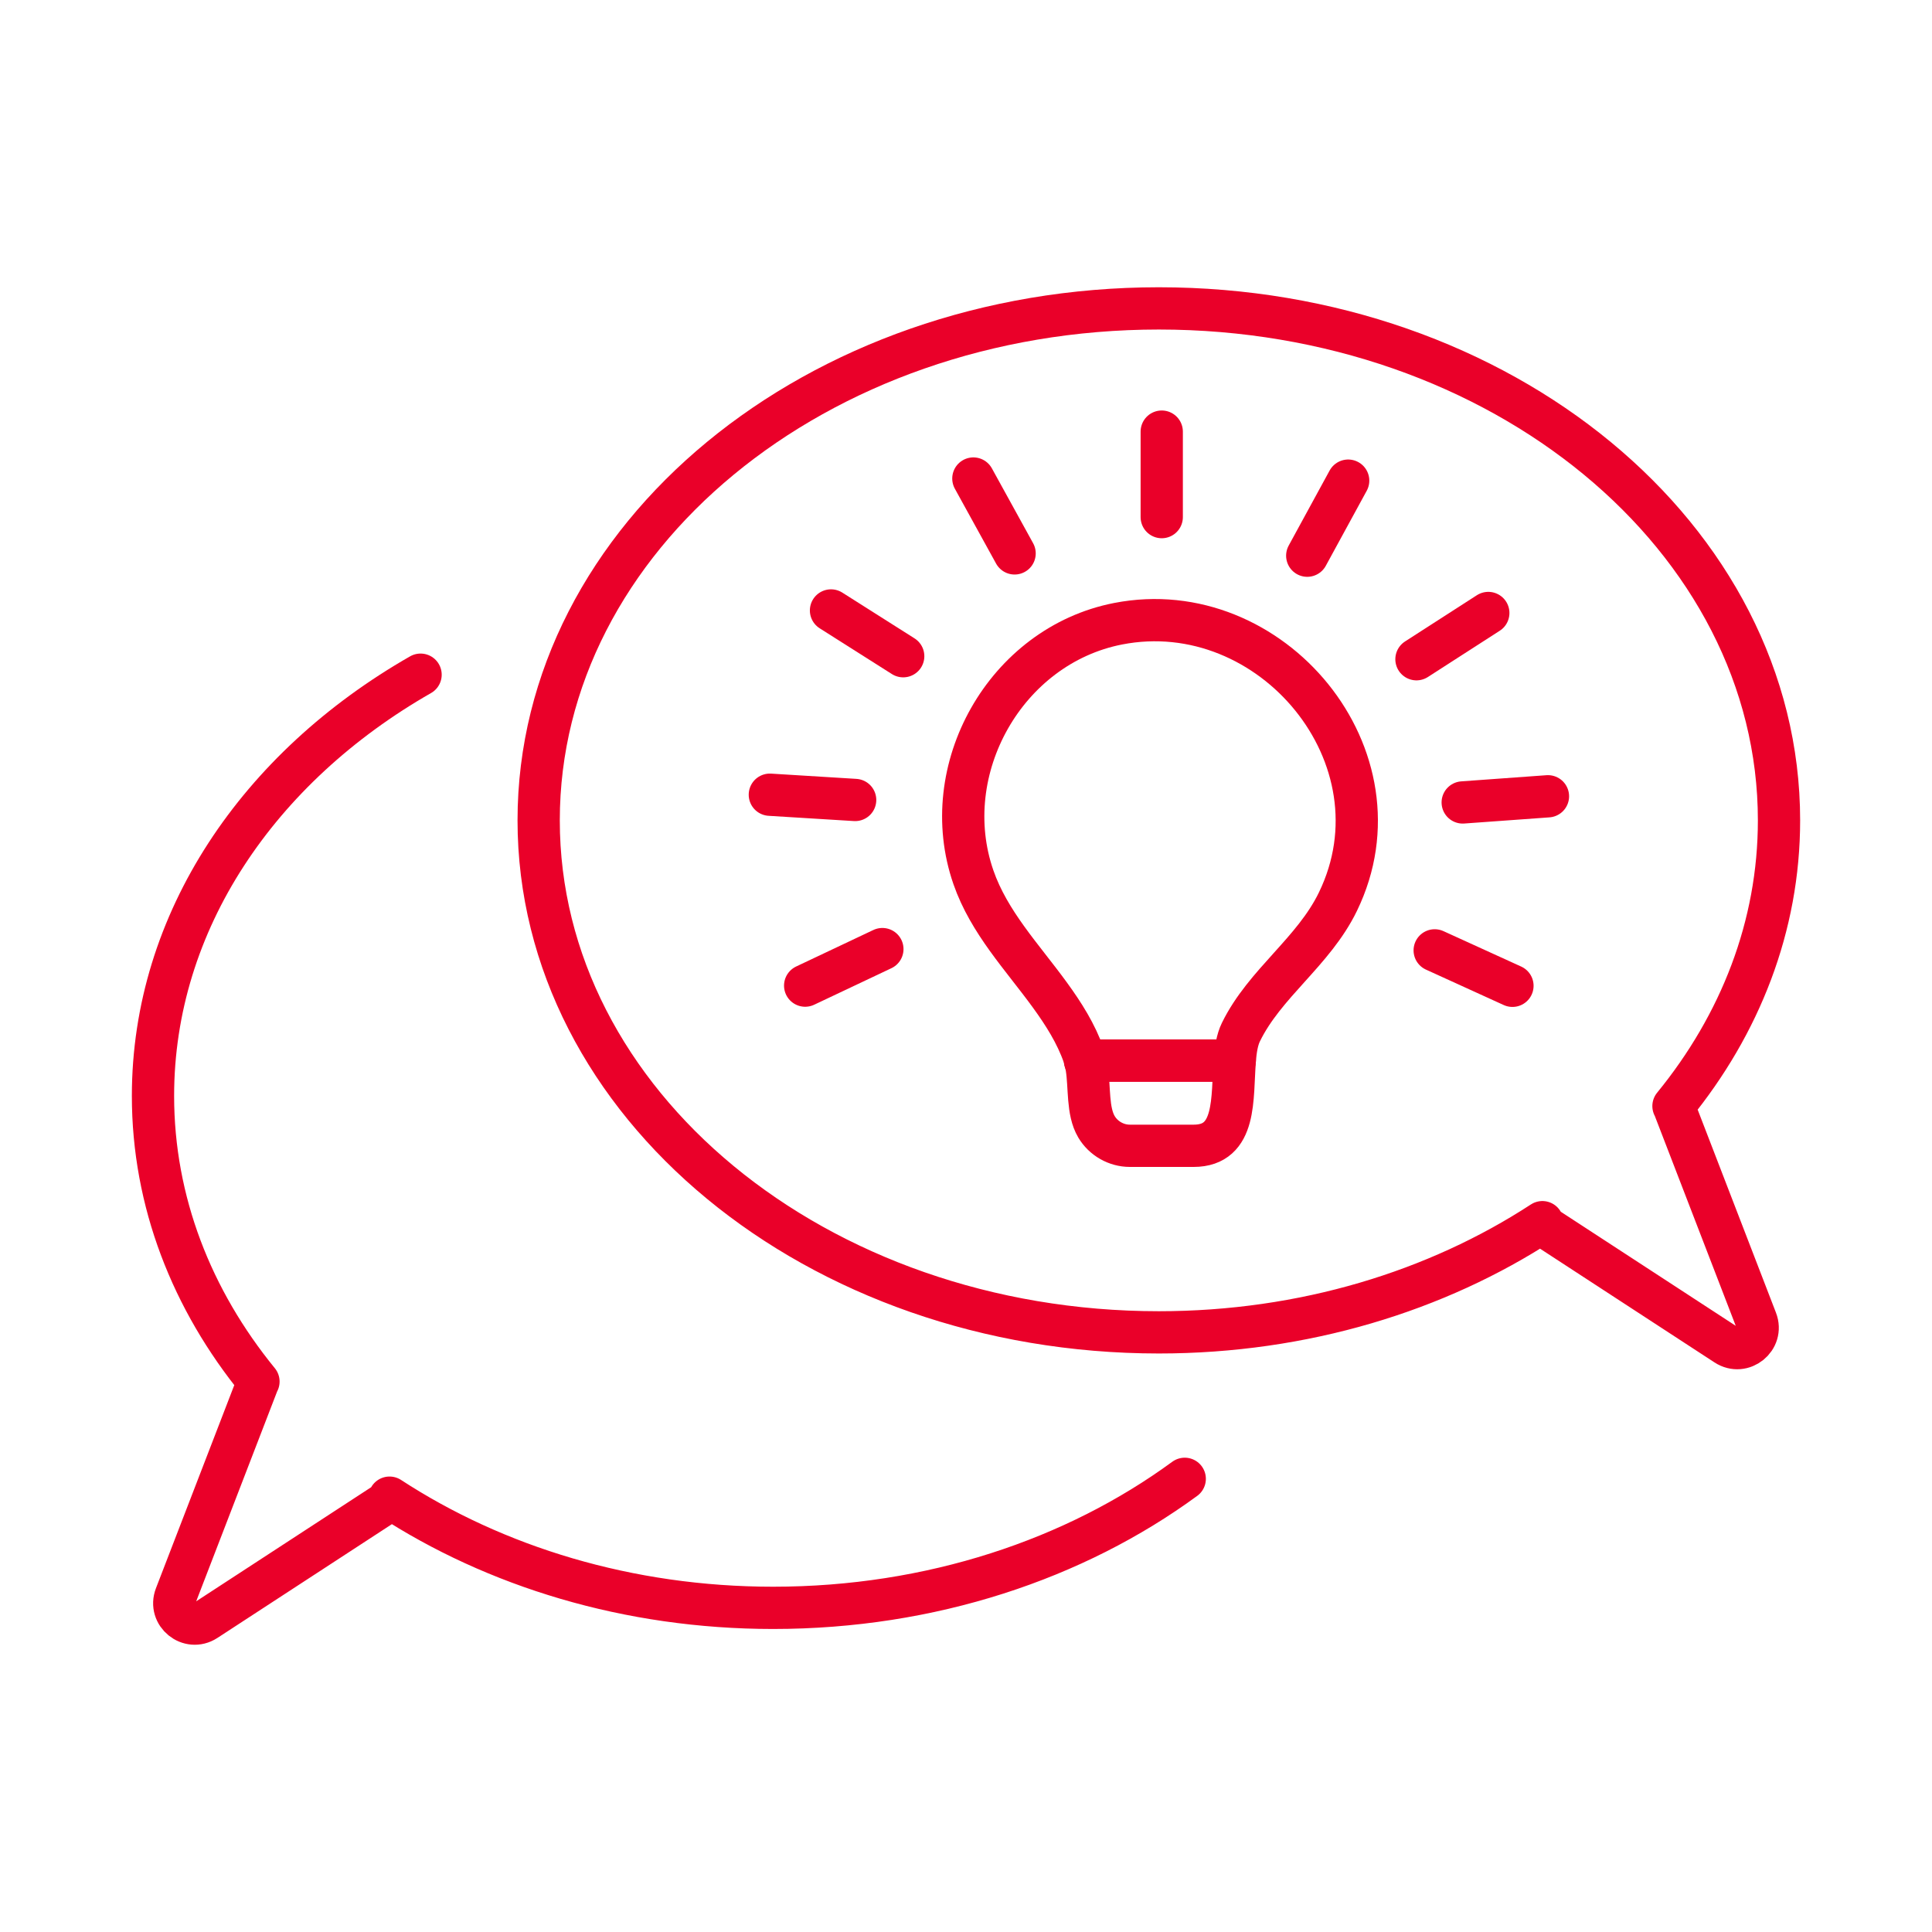
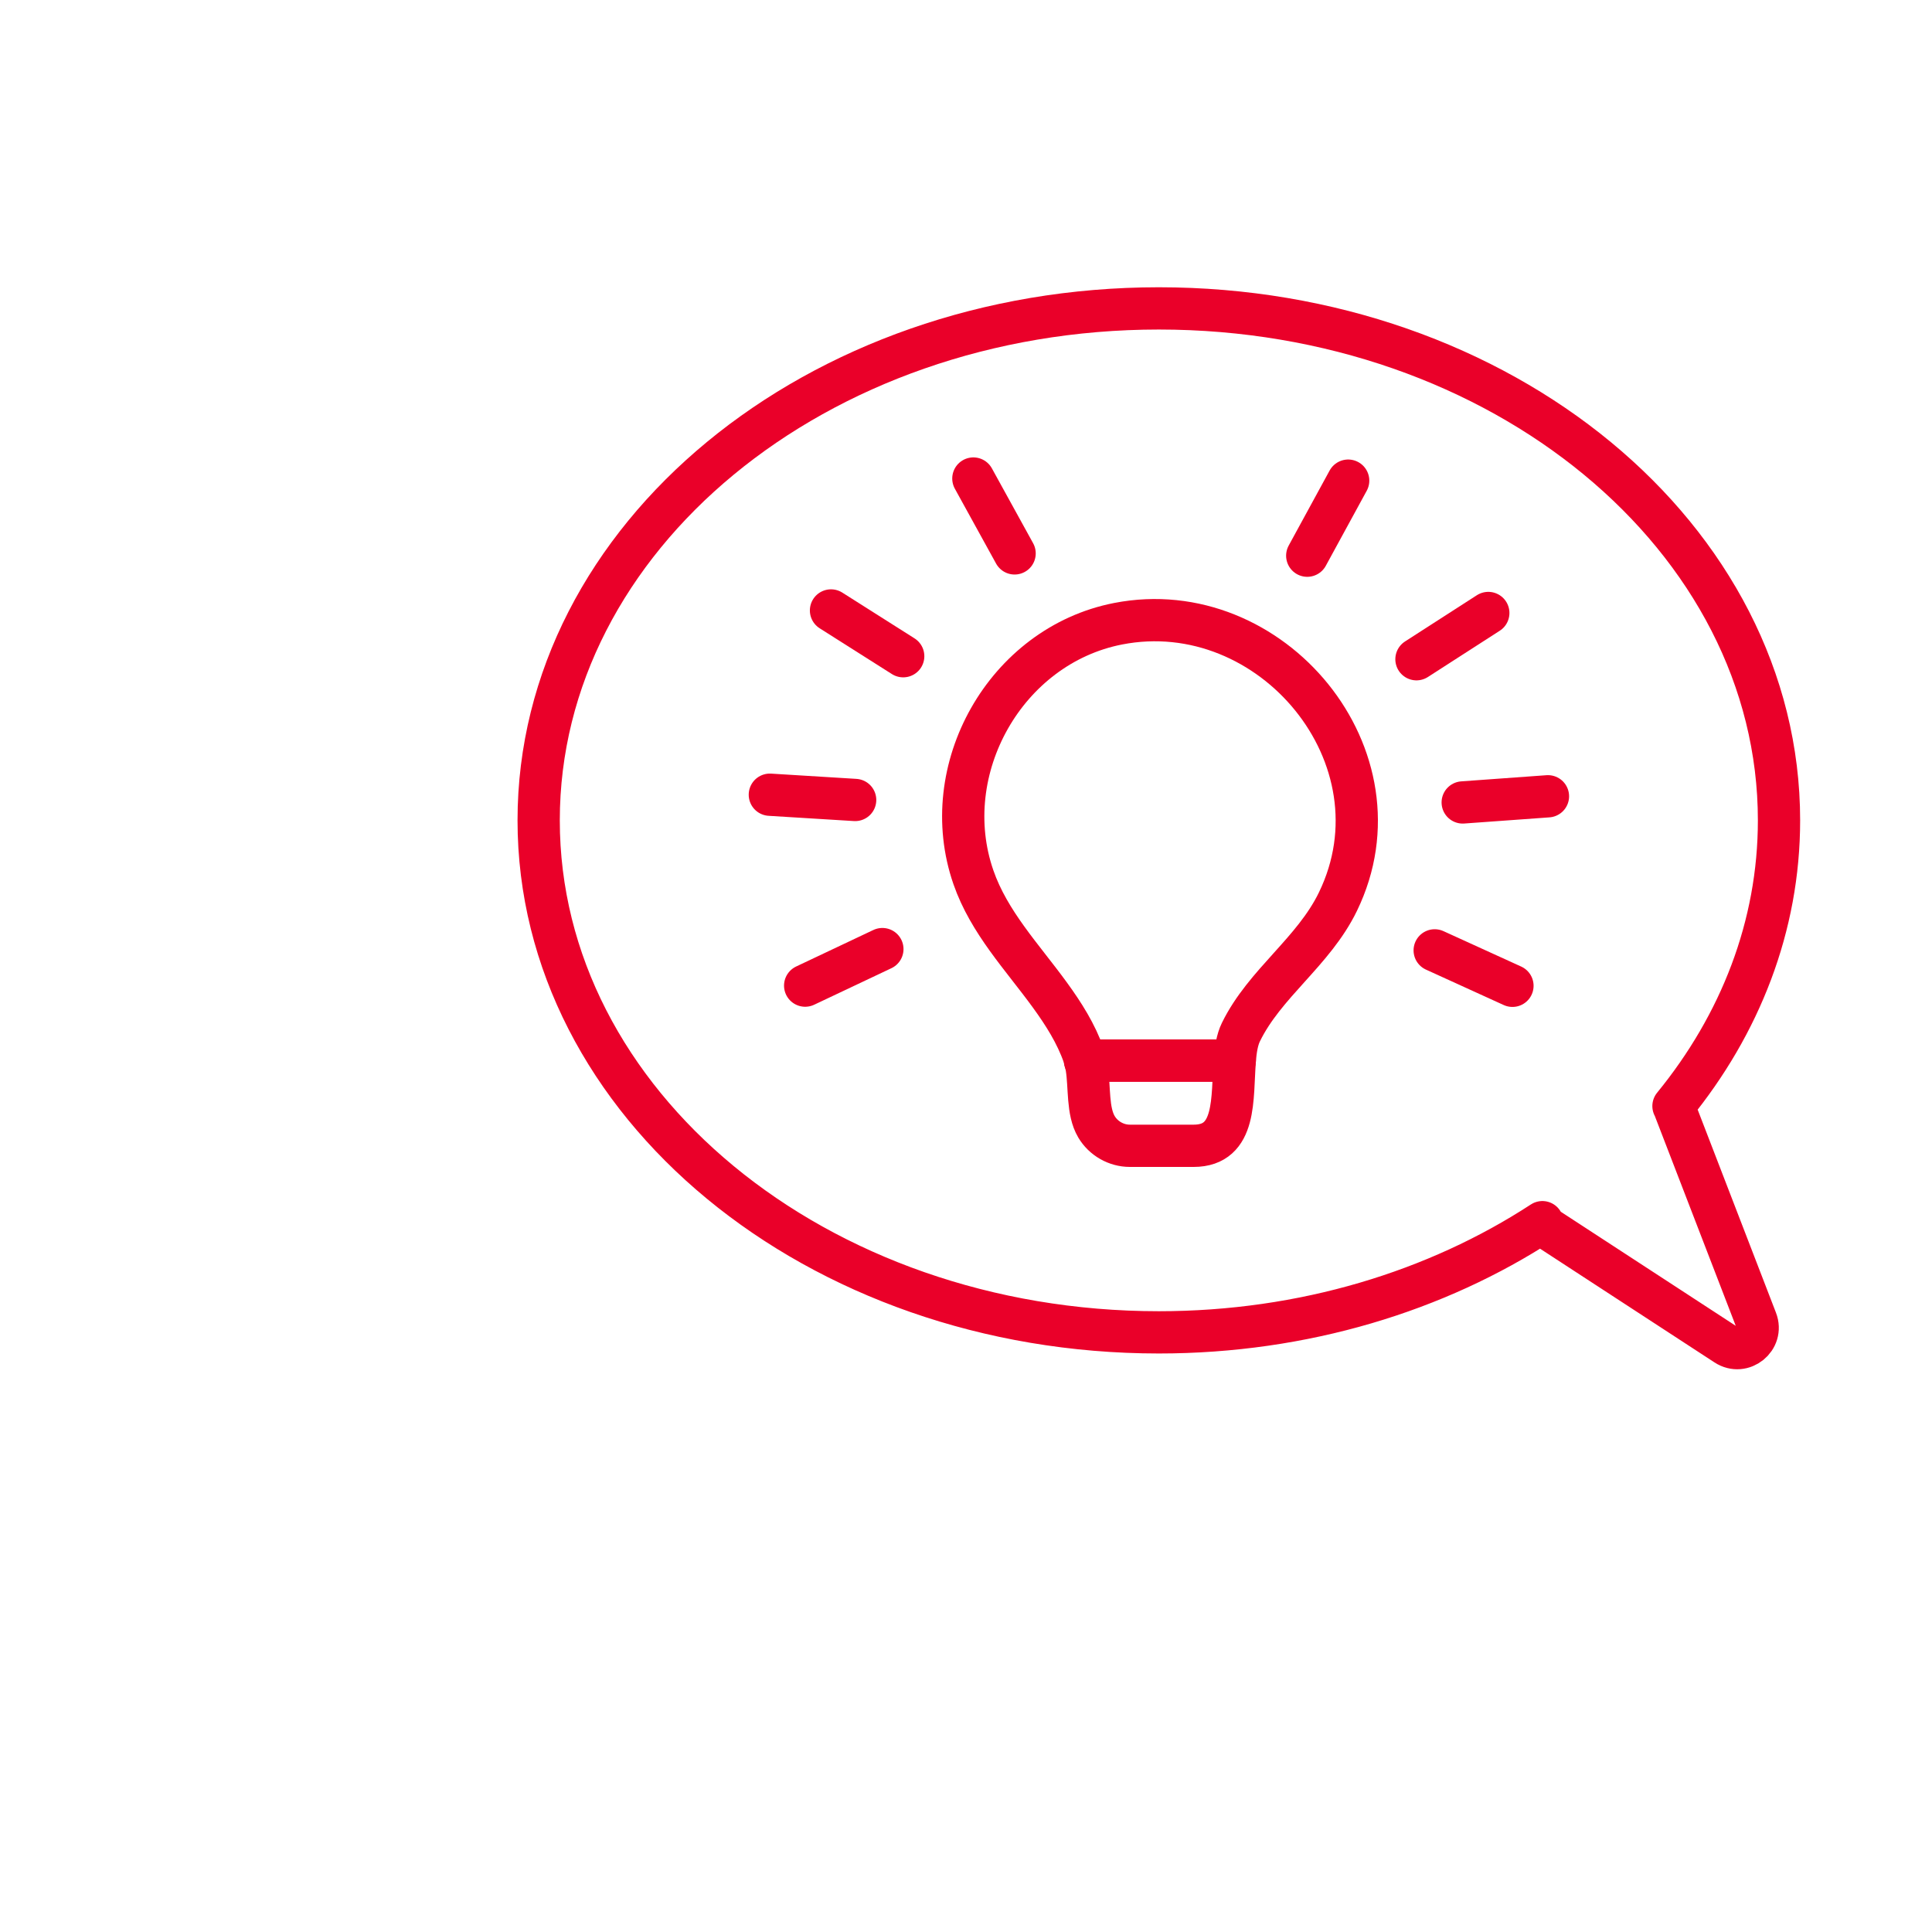
<svg xmlns="http://www.w3.org/2000/svg" id="Layer_1" version="1.1" viewBox="0 0 320 320">
  <defs>
    <style>
      .st0 {
        fill: none;
        stroke: #ea0029;
        stroke-linecap: round;
        stroke-linejoin: round;
        stroke-width: 7px;
      }
    </style>
  </defs>
  <path class="st0" d="M277.19,183.19c11.03-13.51,17.47-29.79,17.47-47.31,0-46.83-45.99-84.8-102.72-84.8s-102.72,37.96-102.72,84.8,45.99,84.8,102.72,84.8c24.01,0,46.05-6.85,63.53-18.25l-.3.27,30.72,20.03c2.75,1.79,6.18-.99,5-4.05l-13.69-35.5-.02.02Z" />
-   <path class="st0" d="M196.23,244.94c-18.14,13.29-42.01,21.37-68.18,21.37-24.01,0-46.05-6.85-63.53-18.25l.3.27-30.72,20.03c-2.75,1.79-6.18-.99-5-4.05l13.69-35.5.02.02c-11.03-13.51-17.47-29.79-17.47-47.31,0-28.92,17.54-54.46,44.32-69.77" />
  <g>
-     <line class="st0" x1="192.42" y1="71.49" x2="192.42" y2="85.65" />
    <line class="st0" x1="161.22" y1="79.26" x2="168.05" y2="91.66" />
    <line class="st0" x1="137.64" y1="101.11" x2="149.6" y2="108.69" />
    <line class="st0" x1="127.51" y1="131.63" x2="141.64" y2="132.5" />
    <line class="st0" x1="133.36" y1="163.25" x2="146.15" y2="157.2" />
    <line class="st0" x1="223.3" y1="79.61" x2="216.52" y2="92.04" />
    <line class="st0" x1="246.51" y1="101.53" x2="234.61" y2="109.19" />
    <line class="st0" x1="256.39" y1="131.89" x2="242.27" y2="132.91" />
    <line class="st0" x1="250.51" y1="163.28" x2="237.63" y2="157.41" />
    <g>
-       <path class="st0" d="M221.6,149.35c11.61-23.91-11.03-51-36.41-46.04-18.65,3.64-30.16,24.16-23.96,42,2.59,7.46,8.1,13.22,12.66,19.49,2.26,3.11,4.35,6.39,5.62,10.04.09.26.13.55.2.83h24.8c.15-1.8.4-3.45,1.02-4.71,3.95-8.1,12.04-13.3,16.07-21.61Z" />
+       <path class="st0" d="M221.6,149.35c11.61-23.91-11.03-51-36.41-46.04-18.65,3.64-30.16,24.16-23.96,42,2.59,7.46,8.1,13.22,12.66,19.49,2.26,3.11,4.35,6.39,5.62,10.04.09.26.13.55.2.83h24.8c.15-1.8.4-3.45,1.02-4.71,3.95-8.1,12.04-13.3,16.07-21.61" />
      <path class="st0" d="M179.99,176.8c.52,3.32.08,7.23,1.62,9.83,1.15,1.94,3.28,3.15,5.53,3.15h10.57c7.19,0,6.31-7.94,6.81-14.11h-24.8c.09.38.21.74.27,1.14Z" />
    </g>
  </g>
</svg>